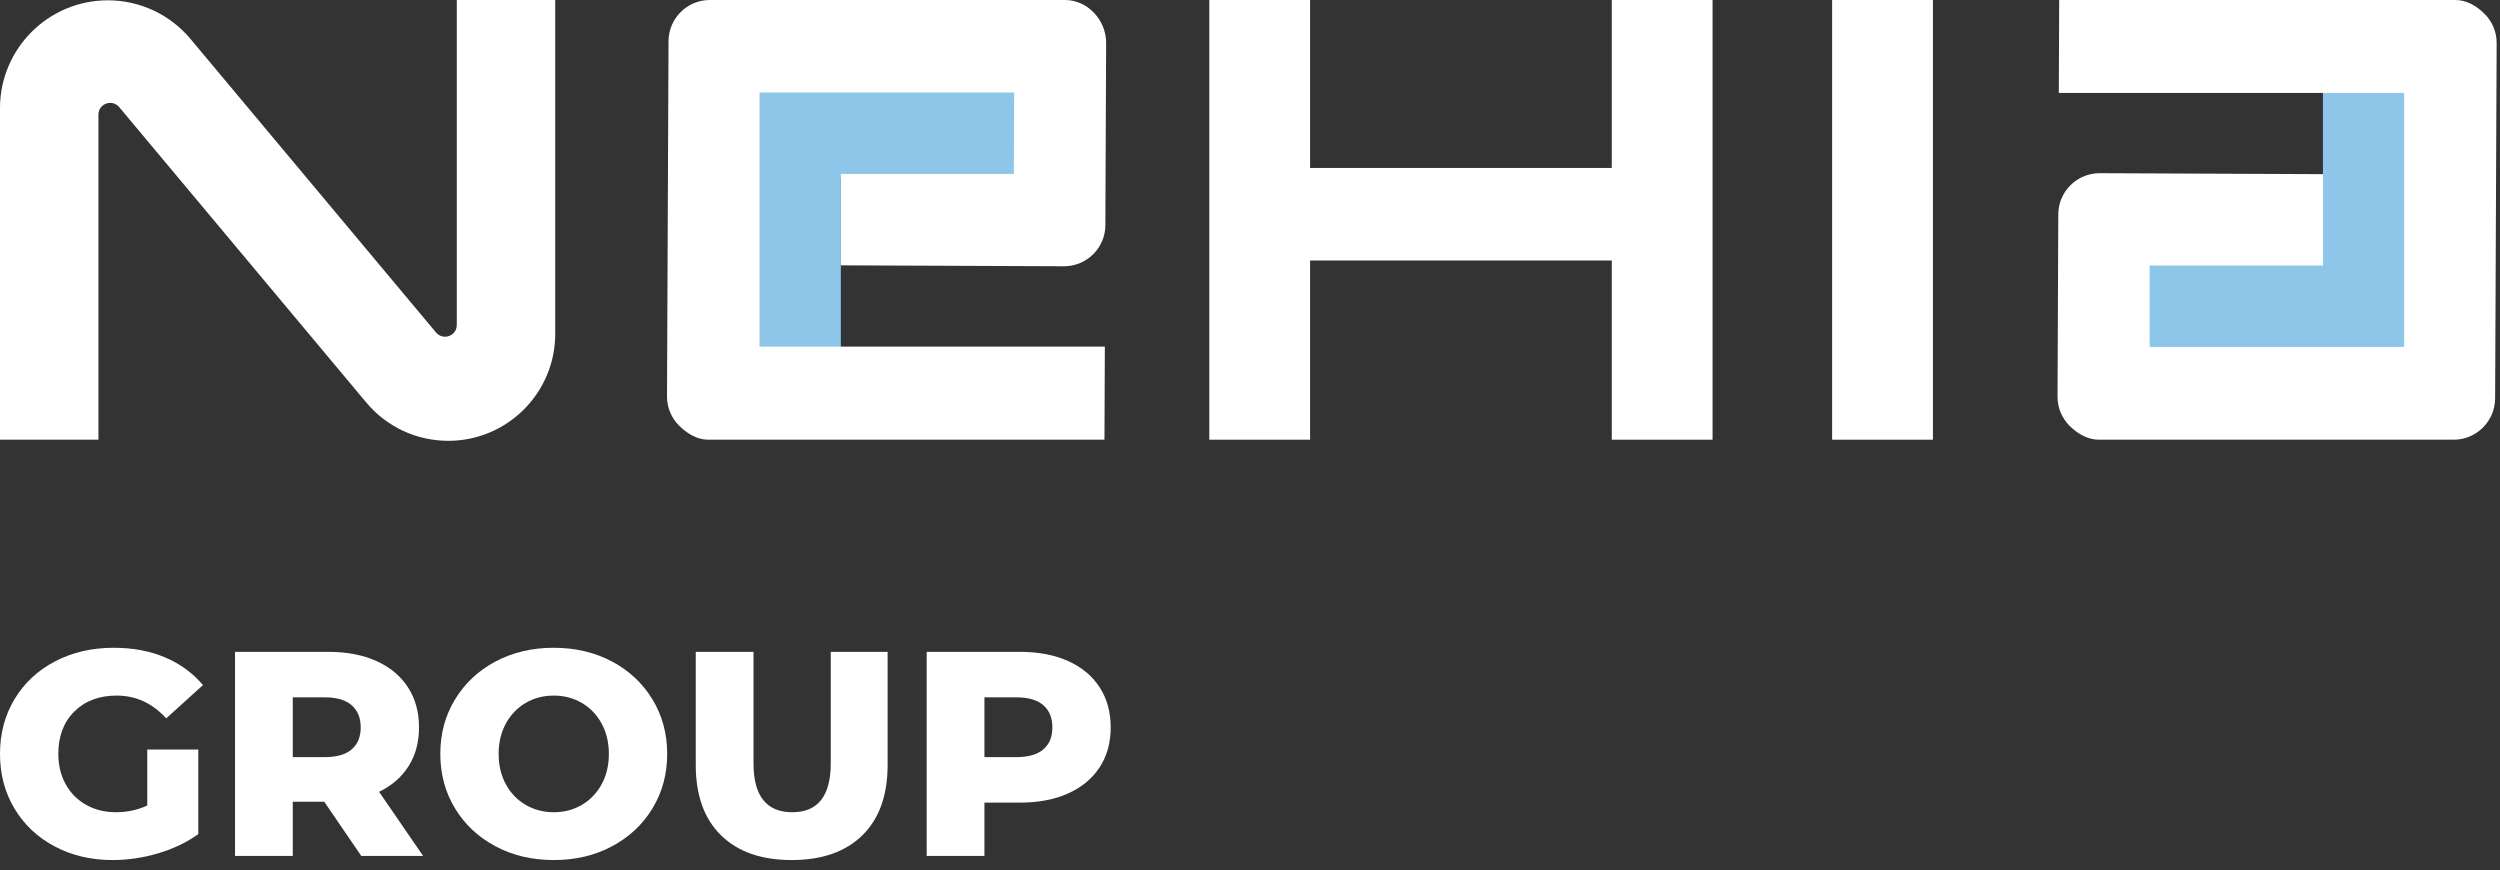
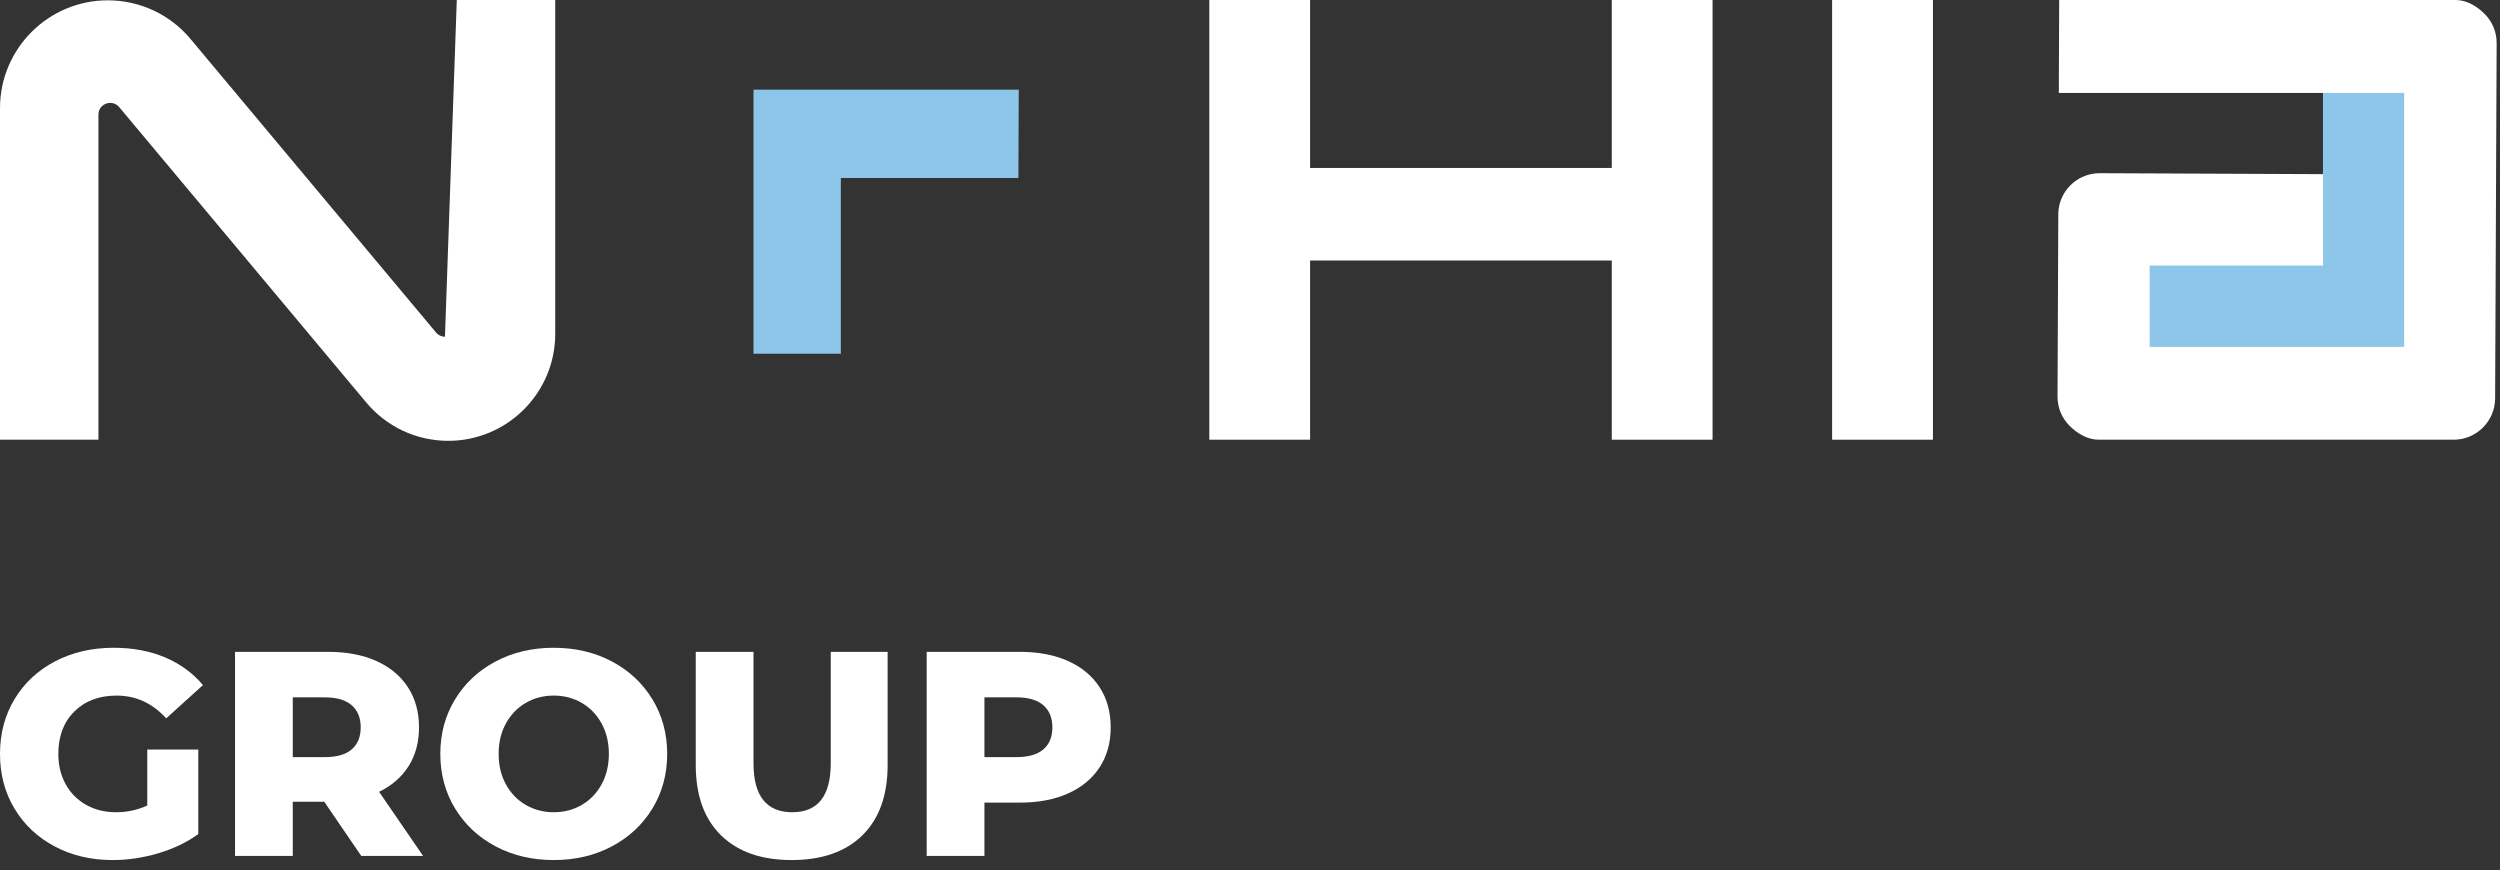
<svg xmlns="http://www.w3.org/2000/svg" width="158px" height="55px" viewBox="0 0 158 55" version="1.1">
  <rect x="0" y="0" width="158" height="55" fill="#333333" stroke="none" />
  <title>nehia-group-blanc</title>
  <g id="nehia-group-blanc" stroke="none" stroke-width="1" fill="none" fill-rule="evenodd">
    <g id="label" transform="translate(0, 40.939)" fill="#FFFFFF">
      <path d="M9.307,6.432 L12.532,6.432 L12.532,11.776 C11.795,12.304 10.947,12.71 9.988,12.993 C9.03,13.275 8.072,13.416 7.114,13.416 C5.762,13.416 4.546,13.131 3.465,12.559 C2.384,11.988 1.536,11.193 0.921,10.173 C0.307,9.153 5.32907052e-15,7.998 5.32907052e-15,6.708 C5.32907052e-15,5.418 0.307,4.263 0.921,3.244 C1.536,2.224 2.39,1.428 3.483,0.857 C4.577,0.286 5.811,0 7.187,0 C8.391,0 9.472,0.203 10.431,0.608 C11.389,1.014 12.188,1.597 12.827,2.359 L10.505,4.46 C9.632,3.502 8.588,3.022 7.372,3.022 C6.266,3.022 5.375,3.357 4.699,4.027 C4.024,4.696 3.686,5.59 3.686,6.708 C3.686,7.421 3.839,8.057 4.146,8.616 C4.454,9.175 4.884,9.611 5.437,9.924 C5.989,10.237 6.622,10.394 7.335,10.394 C8.035,10.394 8.692,10.253 9.307,9.97 L9.307,6.432 Z" id="Fill-44" />
      <path d="M20.493,9.731 L18.503,9.731 L18.503,13.158 L14.854,13.158 L14.854,0.258 L20.751,0.258 C21.918,0.258 22.932,0.452 23.792,0.839 C24.652,1.226 25.315,1.778 25.782,2.497 C26.249,3.216 26.482,4.061 26.482,5.031 C26.482,5.965 26.264,6.779 25.828,7.473 C25.392,8.167 24.769,8.711 23.958,9.104 L26.741,13.158 L22.834,13.158 L20.493,9.731 Z M22.797,5.031 C22.797,4.429 22.606,3.962 22.225,3.631 C21.845,3.299 21.279,3.133 20.53,3.133 L18.503,3.133 L18.503,6.911 L20.53,6.911 C21.279,6.911 21.845,6.748 22.225,6.423 C22.606,6.097 22.797,5.633 22.797,5.031 Z" id="Fill-45" />
      <path d="M34.997,13.416 C33.633,13.416 32.408,13.128 31.32,12.55 C30.233,11.973 29.379,11.174 28.759,10.154 C28.138,9.135 27.828,7.986 27.828,6.708 C27.828,5.43 28.138,4.282 28.759,3.262 C29.379,2.242 30.233,1.444 31.32,0.866 C32.408,0.289 33.633,0 34.997,0 C36.361,0 37.586,0.289 38.673,0.866 C39.761,1.444 40.614,2.242 41.235,3.262 C41.855,4.282 42.166,5.43 42.166,6.708 C42.166,7.986 41.855,9.135 41.235,10.154 C40.614,11.174 39.761,11.973 38.673,12.55 C37.586,13.128 36.361,13.416 34.997,13.416 Z M34.997,10.394 C35.648,10.394 36.238,10.24 36.766,9.933 C37.294,9.626 37.712,9.193 38.019,8.634 C38.326,8.075 38.48,7.433 38.48,6.708 C38.48,5.983 38.326,5.341 38.019,4.782 C37.712,4.223 37.294,3.79 36.766,3.483 C36.238,3.176 35.648,3.022 34.997,3.022 C34.346,3.022 33.756,3.176 33.228,3.483 C32.699,3.79 32.281,4.223 31.974,4.782 C31.667,5.341 31.514,5.983 31.514,6.708 C31.514,7.433 31.667,8.075 31.974,8.634 C32.281,9.193 32.699,9.626 33.228,9.933 C33.756,10.24 34.346,10.394 34.997,10.394 Z" id="Fill-46" />
      <path d="M50.035,13.416 C48.118,13.416 46.629,12.894 45.566,11.85 C44.503,10.806 43.972,9.325 43.972,7.408 L43.972,0.258 L47.621,0.258 L47.621,7.298 C47.621,9.362 48.438,10.394 50.072,10.394 C51.693,10.394 52.504,9.362 52.504,7.298 L52.504,0.258 L56.098,0.258 L56.098,7.408 C56.098,9.325 55.567,10.806 54.504,11.85 C53.441,12.894 51.951,13.416 50.035,13.416 Z" id="Fill-47" />
      <path d="M64.465,0.258 C65.632,0.258 66.646,0.452 67.506,0.839 C68.366,1.226 69.029,1.778 69.496,2.497 C69.963,3.216 70.196,4.061 70.196,5.031 C70.196,6.002 69.963,6.843 69.496,7.556 C69.029,8.269 68.366,8.818 67.506,9.205 C66.646,9.592 65.632,9.786 64.465,9.786 L62.216,9.786 L62.216,13.158 L58.567,13.158 L58.567,0.258 L64.465,0.258 Z M64.244,6.911 C64.993,6.911 65.558,6.748 65.939,6.423 C66.32,6.097 66.51,5.633 66.51,5.031 C66.51,4.429 66.32,3.962 65.939,3.631 C65.558,3.299 64.993,3.133 64.244,3.133 L62.216,3.133 L62.216,6.911 L64.244,6.911 Z" id="Fill-48" />
    </g>
    <g id="color" transform="translate(47.094, 5.669)" fill="#8DC6E8">
      <path d="M106.941,0.022 L106.941,17.074 L88.538,17.074 L88.538,10.931 L99.716,10.931 L99.716,0.022 L106.941,0.022 Z M17.291,0 L17.269,5.58 L6.047,5.58 L6.047,16.687 L0.527,16.687 L0.527,0 L17.291,0 Z" />
    </g>
    <g id="NEHIA" fill="#FFFFFF">
-       <path d="M67.316,0 C68.751,0.006 69.914,1.28 69.907,2.715 L69.859,14.237 C69.853,15.665 68.685,16.829 67.245,16.828 L53.143,16.769 L53.143,10.993 L64.074,10.993 L64.097,5.85 L48.001,5.85 L48.001,21.907 L69.826,21.907 L69.802,27.789 L44.747,27.789 C44.052,27.786 43.399,27.387 42.91,26.892 C42.42,26.398 42.152,25.744 42.155,25.049 L42.251,2.598 C42.257,1.168 43.424,0 44.853,0 L67.316,0 Z" id="Fill-51" />
      <path d="M130.141,0 L155.196,0 C155.891,0.003 156.543,0.389 157.033,0.883 C157.523,1.377 157.791,2.031 157.788,2.727 L157.692,25.177 C157.687,26.607 156.519,27.789 155.079,27.789 L132.627,27.789 C131.932,27.786 131.28,27.397 130.79,26.904 C130.3,26.41 130.032,25.755 130.036,25.06 L130.084,13.539 C130.091,12.11 131.258,10.946 132.699,10.946 L146.817,11.007 L146.817,16.781 L135.858,16.781 L135.858,21.925 L151.942,21.925 L151.942,5.872 L130.117,5.872 L130.141,0 Z" id="Fill-52" />
      <polygon id="Fill-53" points="108.234 0 108.234 27.789 101.864 27.789 101.864 16.464 101.755 16.464 82.908 16.464 82.798 16.464 82.798 16.573 82.798 27.789 76.428 27.789 76.428 0 82.798 0 82.798 10.506 82.798 10.615 101.864 10.615 101.864 0" />
      <polygon id="Fill-54" points="115.79 27.789 122.161 27.789 122.161 0 115.79 0" />
-       <path d="M35.09,0 L35.09,21.102 C35.09,24.829 32.058,27.86 28.332,27.86 C26.325,27.86 24.435,26.978 23.148,25.438 L7.532,6.768 C7.387,6.596 7.187,6.501 6.968,6.501 C6.601,6.501 6.221,6.779 6.221,7.244 L6.221,27.789 L-1.0658141e-14,27.789 L-1.0658141e-14,6.834 C-1.0658141e-14,3.077 3.056,0.02 6.813,0.02 C8.836,0.02 10.742,0.91 12.04,2.462 L27.558,21.015 C27.702,21.187 27.902,21.282 28.121,21.282 C28.489,21.282 28.869,21.004 28.869,20.539 L28.869,0 L35.09,0 Z" id="Fill-55" />
+       <path d="M35.09,0 L35.09,21.102 C35.09,24.829 32.058,27.86 28.332,27.86 C26.325,27.86 24.435,26.978 23.148,25.438 L7.532,6.768 C7.387,6.596 7.187,6.501 6.968,6.501 C6.601,6.501 6.221,6.779 6.221,7.244 L6.221,27.789 L-1.0658141e-14,27.789 L-1.0658141e-14,6.834 C-1.0658141e-14,3.077 3.056,0.02 6.813,0.02 C8.836,0.02 10.742,0.91 12.04,2.462 L27.558,21.015 C27.702,21.187 27.902,21.282 28.121,21.282 L28.869,0 L35.09,0 Z" id="Fill-55" />
    </g>
  </g>
</svg>